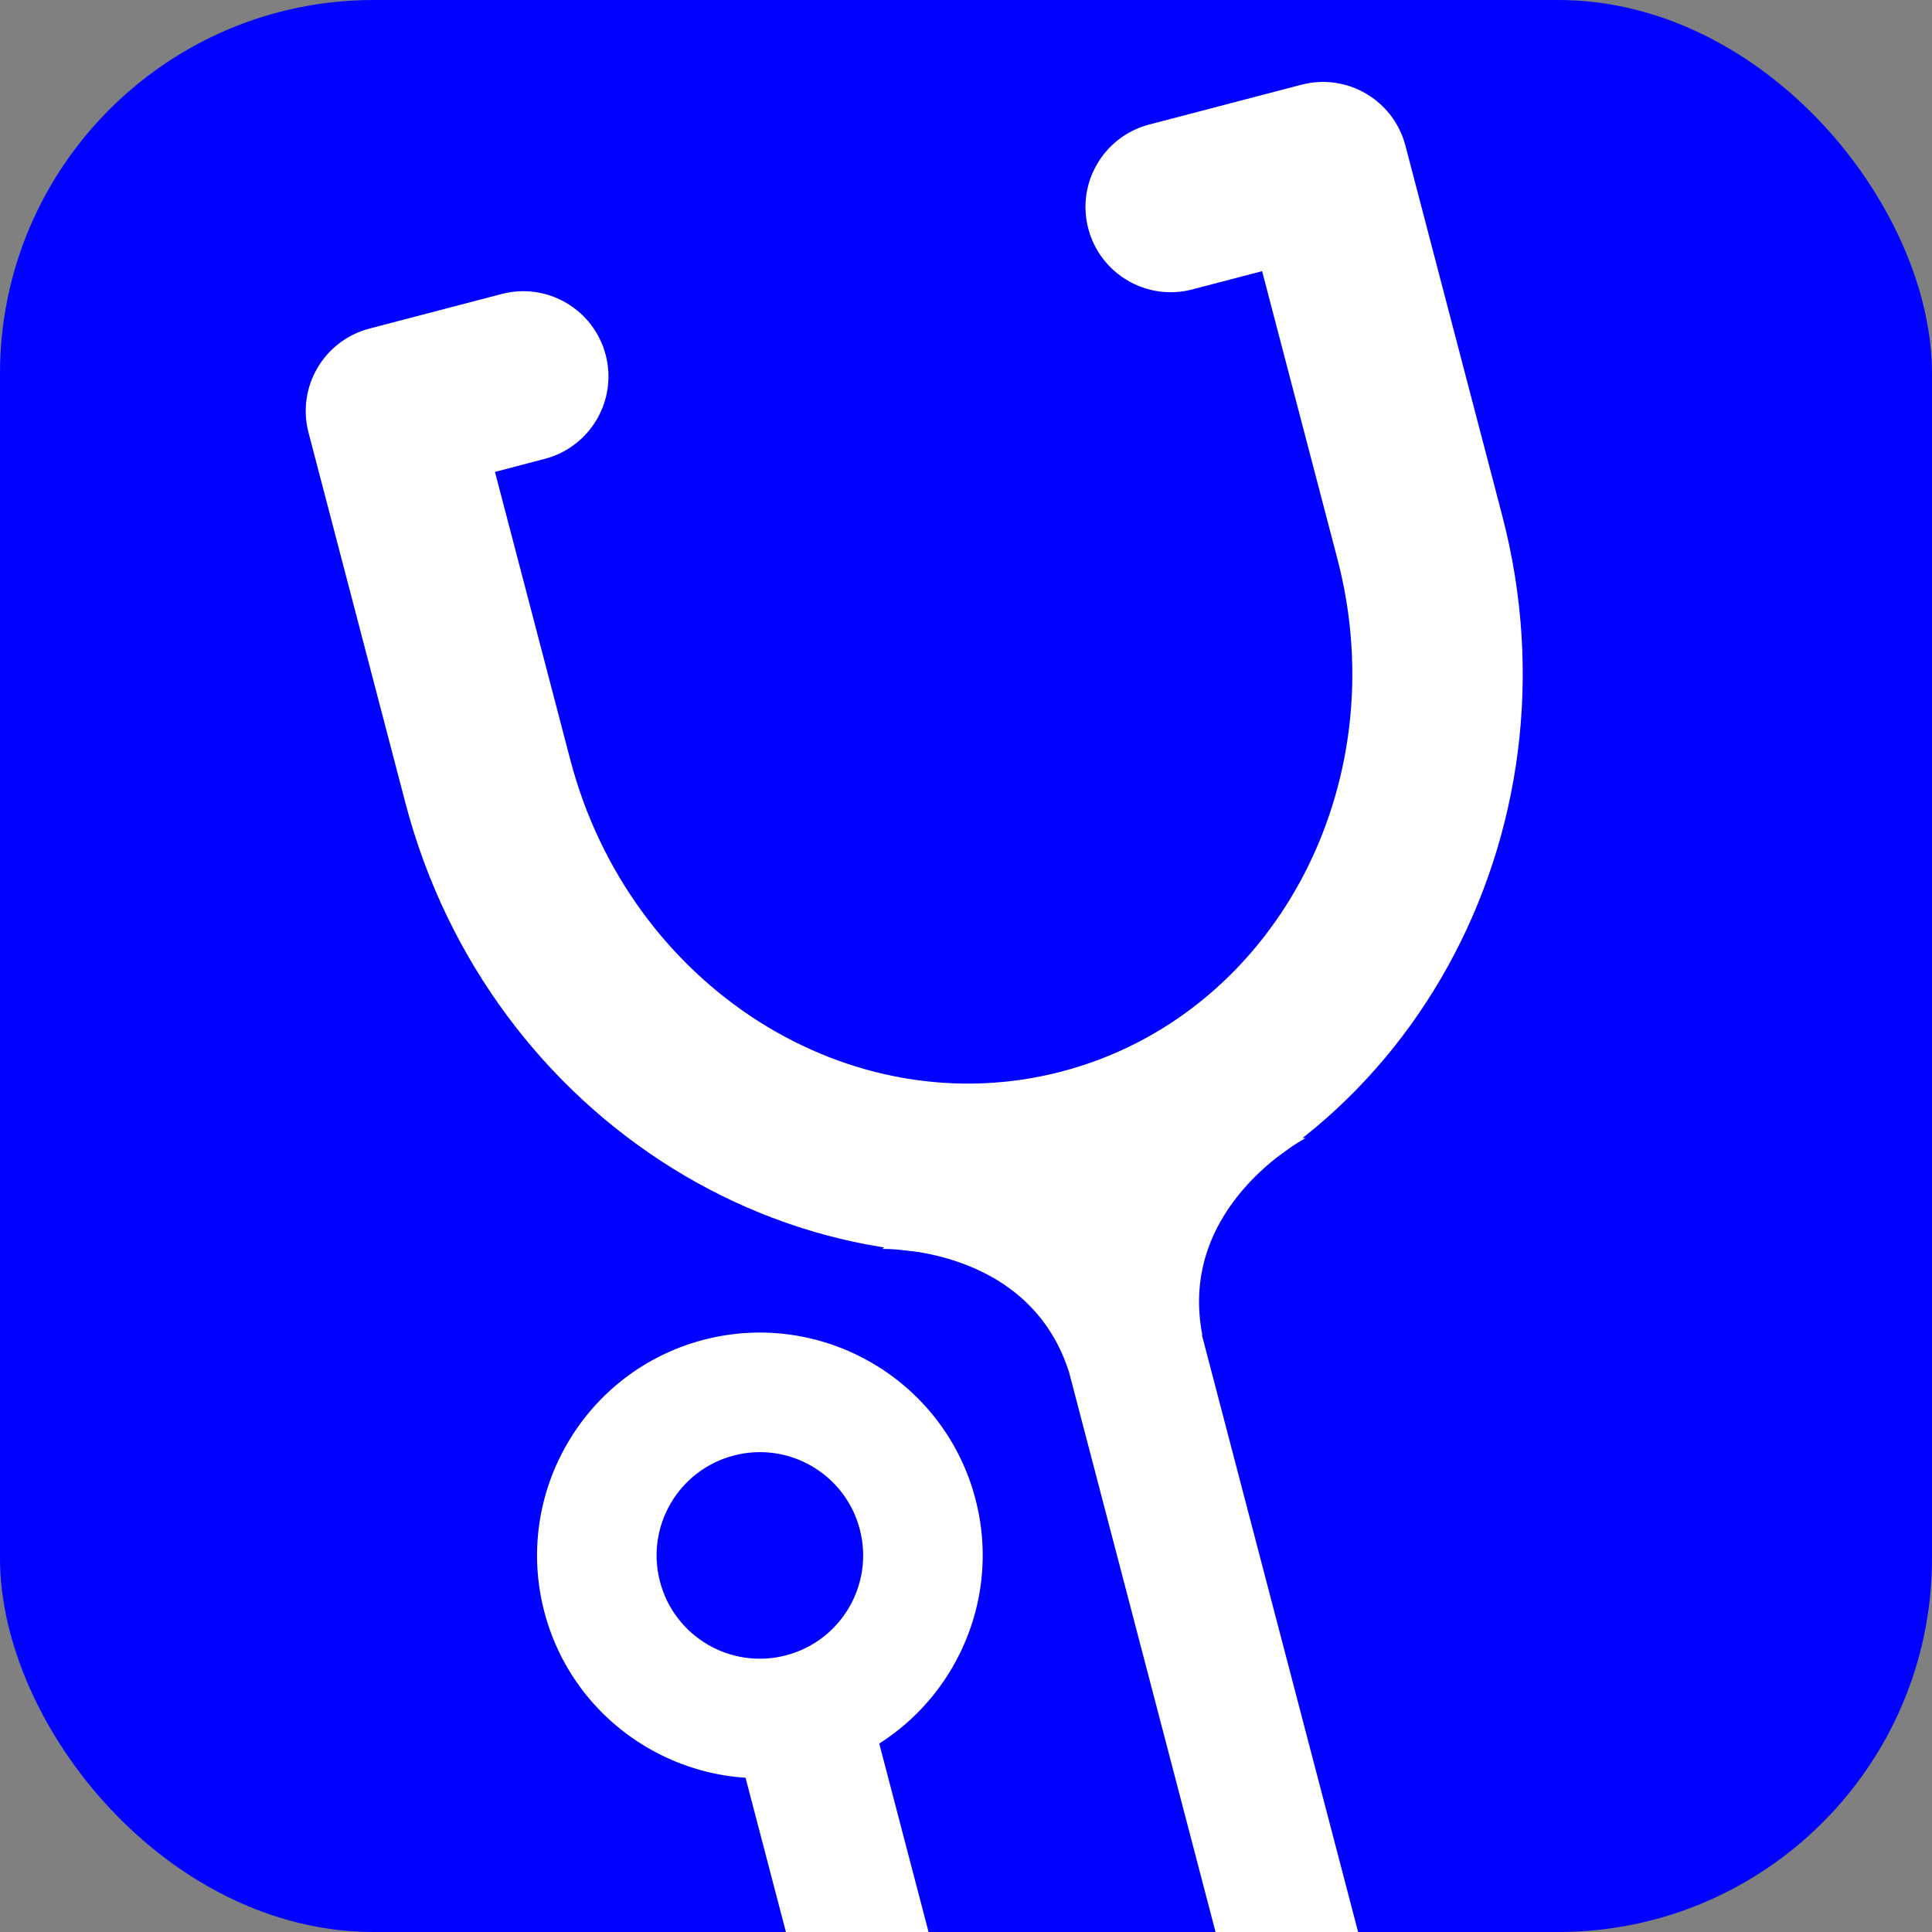
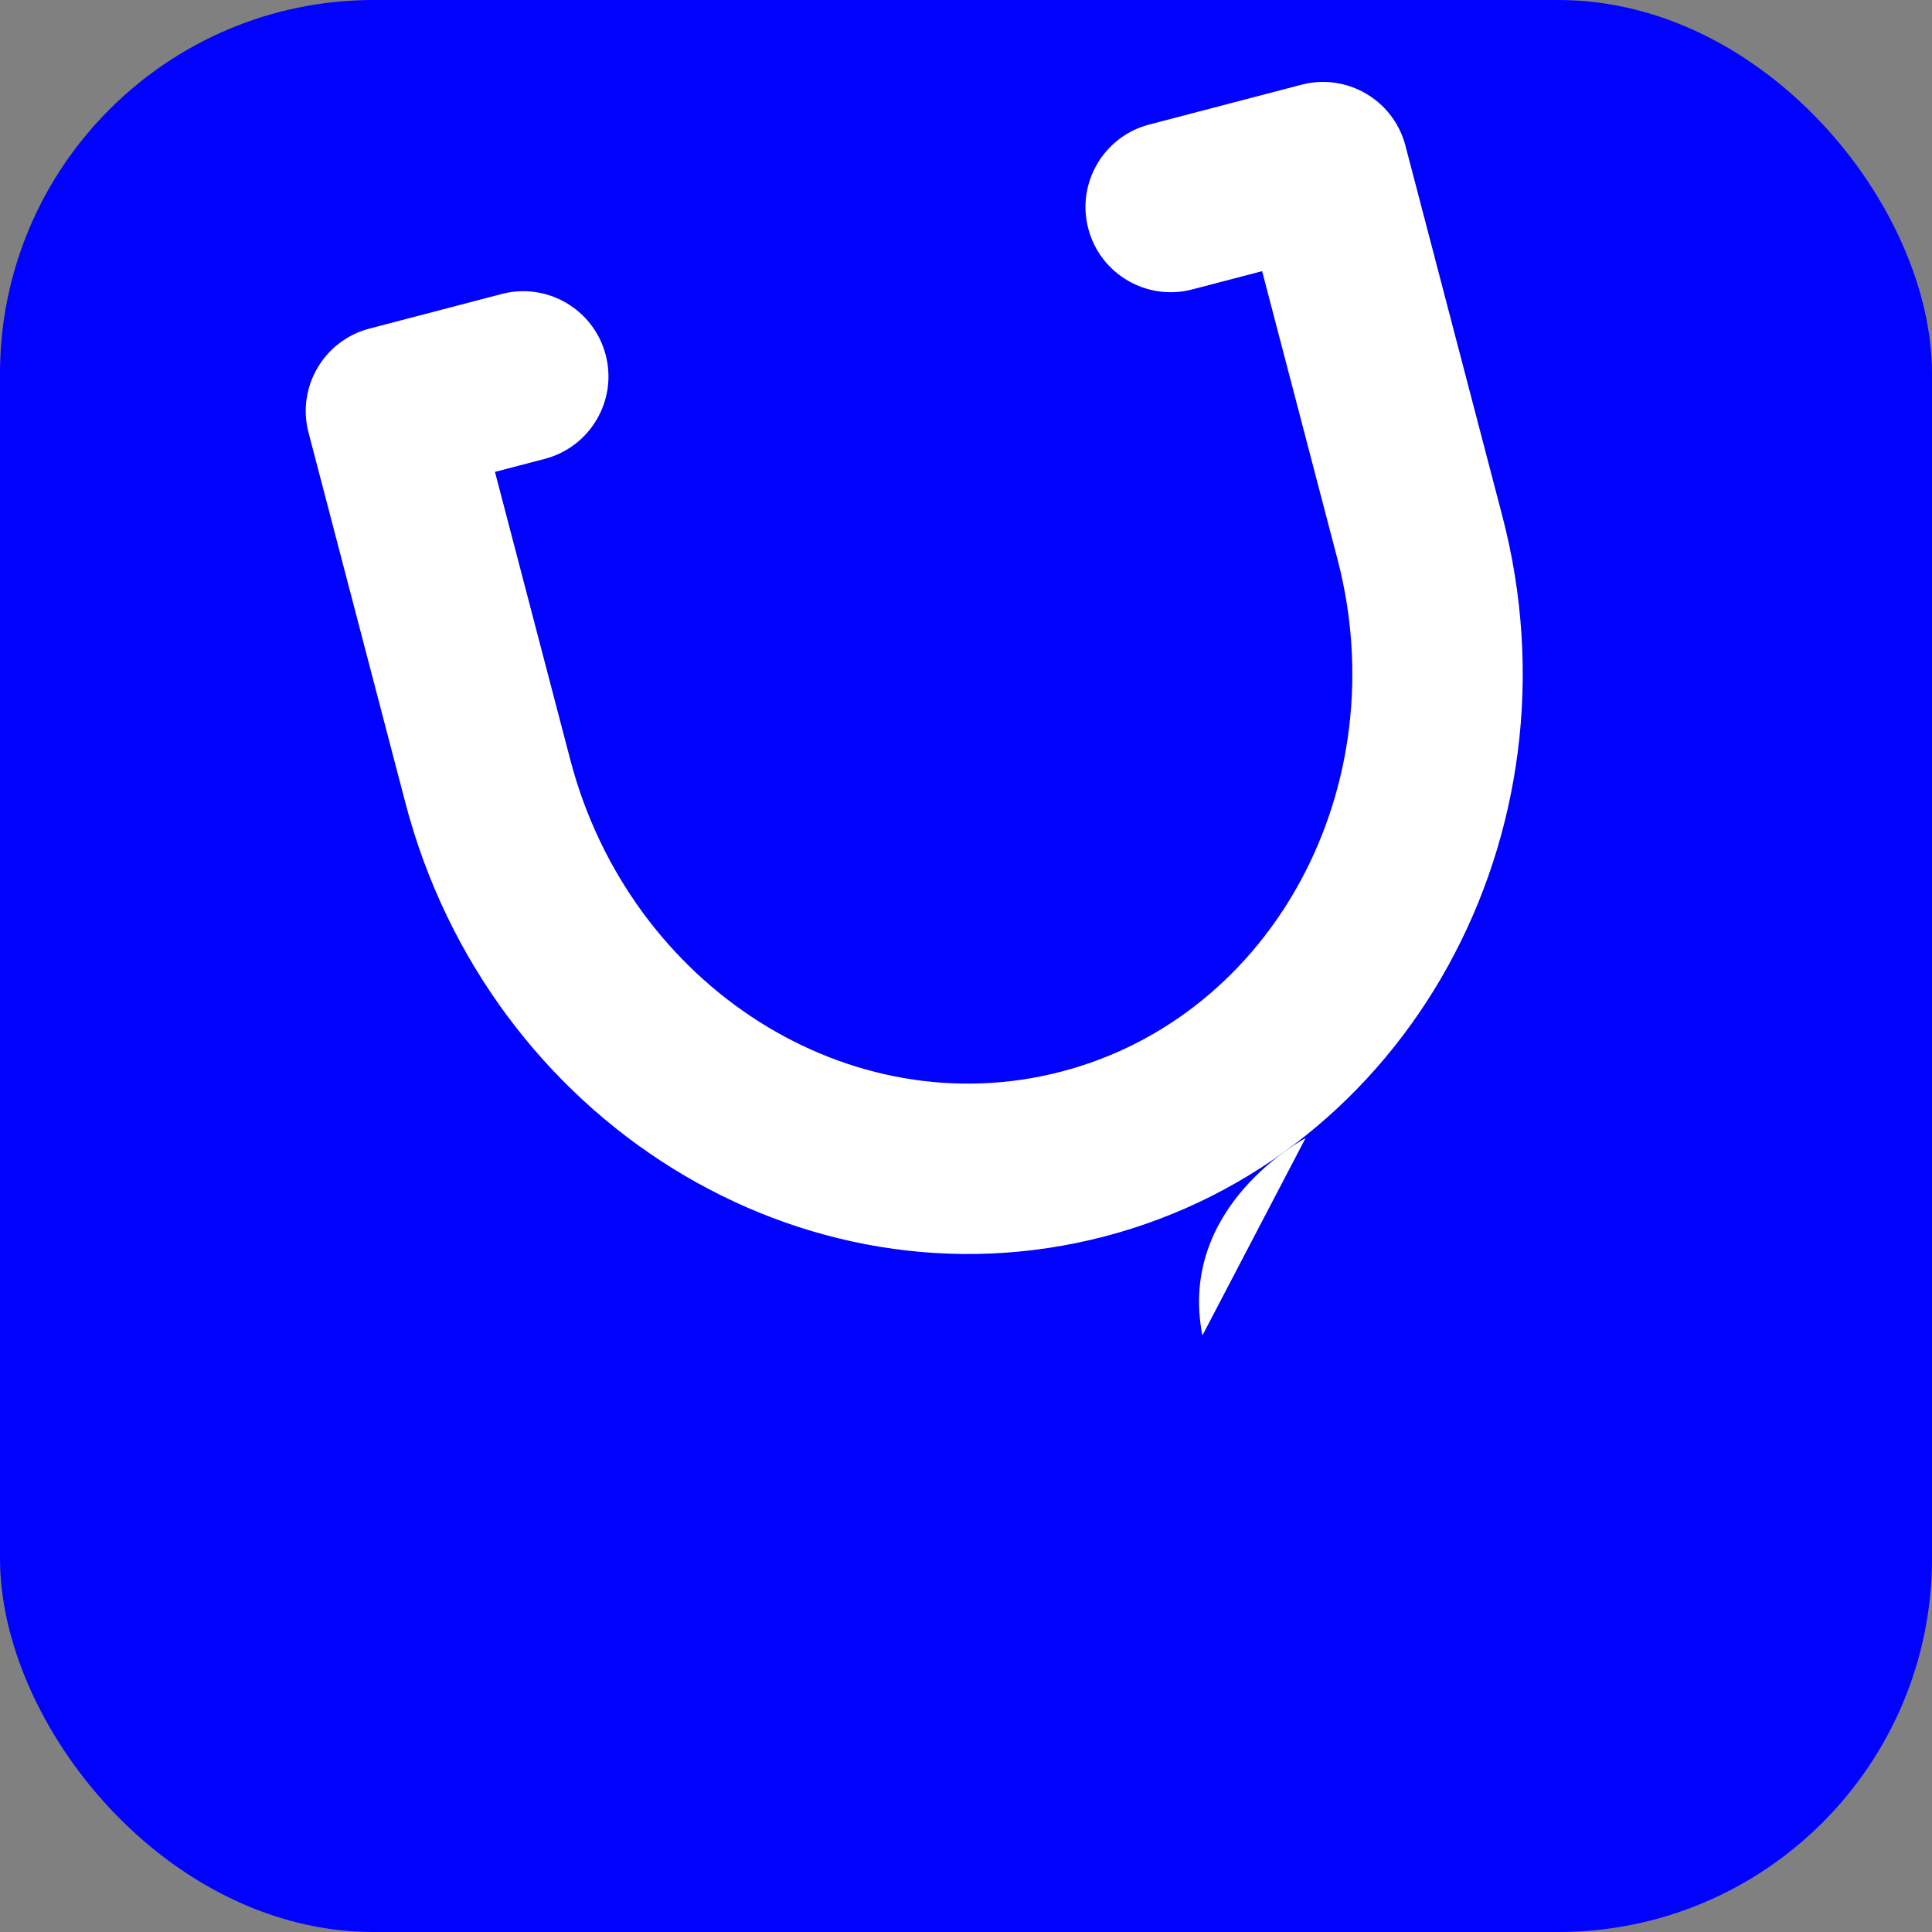
<svg xmlns="http://www.w3.org/2000/svg" id="Layer_1" data-name="Layer 1" viewBox="0 0 512 512">
  <rect x="0" y="0" width="512" height="512" fill="#808080" stroke="none" />
  <defs>
    <style>
      .cls-1 {
        fill: none;
      }

      .cls-2 {
        fill: #fff;
      }

      .cls-3 {
        fill: #0001ff;
      }

      .cls-4 {
        clip-path: url(#clippath);
      }
    </style>
    <clipPath id="clippath">
      <rect class="cls-1" width="512" height="512" rx="99.03" ry="99.03" />
    </clipPath>
  </defs>
  <rect class="cls-3" width="512" height="512" rx="99.03" ry="99.03" />
  <g class="cls-4">
    <g>
      <path class="cls-2" d="M292.79,327.65c-80.14,20.97-163.29-30.57-185.36-114.89l-25.67-98.12c-3.16-12.06,4.07-24.4,16.13-27.56l35.06-9.17c12.06-3.16,24.4,4.07,27.56,16.13,3.16,12.06-4.07,24.4-16.13,27.56l-13.21,3.46,19.96,76.27c15.76,60.23,74.18,97.3,130.23,82.63,56.05-14.67,88.83-75.6,73.07-135.83l-19.96-76.27-18.51,4.84c-12.06,3.16-24.4-4.07-27.56-16.13-3.16-12.06,4.07-24.4,16.13-27.56l40.36-10.56c12.06-3.16,24.4,4.07,27.56,16.13l25.67,98.12c22.06,84.32-25.19,169.98-105.33,190.95Z" />
-       <path class="cls-2" d="M282.45,288.12c-9.77,2.56-15.61,12.54-13.06,22.31l65.67,250.98c5.13,19.63-6.65,39.77-26.28,44.9-19.63,5.13-39.77-6.65-44.9-26.28l-36.86-140.86c-12,2.17-23.95,4.68-36,6.54.09.53.19,1.07.33,1.6l37.15,141.98c10.24,39.13,50.4,62.63,89.53,52.39,39.13-10.24,62.63-50.4,52.39-89.53l-65.67-250.98c-2.56-9.77-12.54-15.61-22.31-13.06Z" />
-       <path class="cls-2" d="M186.43,355.07c-31.5,8.24-50.42,40.57-42.18,72.07,8.24,31.5,40.57,50.42,72.07,42.18s50.42-40.57,42.18-72.07c-8.24-31.5-40.57-50.42-72.07-42.18ZM208.3,438.68c-14.62,3.83-29.58-4.93-33.4-19.55-3.83-14.62,4.93-29.58,19.55-33.4,14.62-3.83,29.58,4.93,33.4,19.55,3.83,14.62-4.93,29.58-19.55,33.4Z" />
-       <path class="cls-2" d="M345.98,301.62s-34.12,17.83-27.33,52.29l-28.68-30.64,5.01-25.79,50.99,4.14Z" />
-       <path class="cls-2" d="M233.74,330.99s38.48-1.17,49.43,32.21l10-40.76-17-20.03-42.43,28.59Z" />
+       <path class="cls-2" d="M345.98,301.62s-34.12,17.83-27.33,52.29Z" />
    </g>
  </g>
</svg>